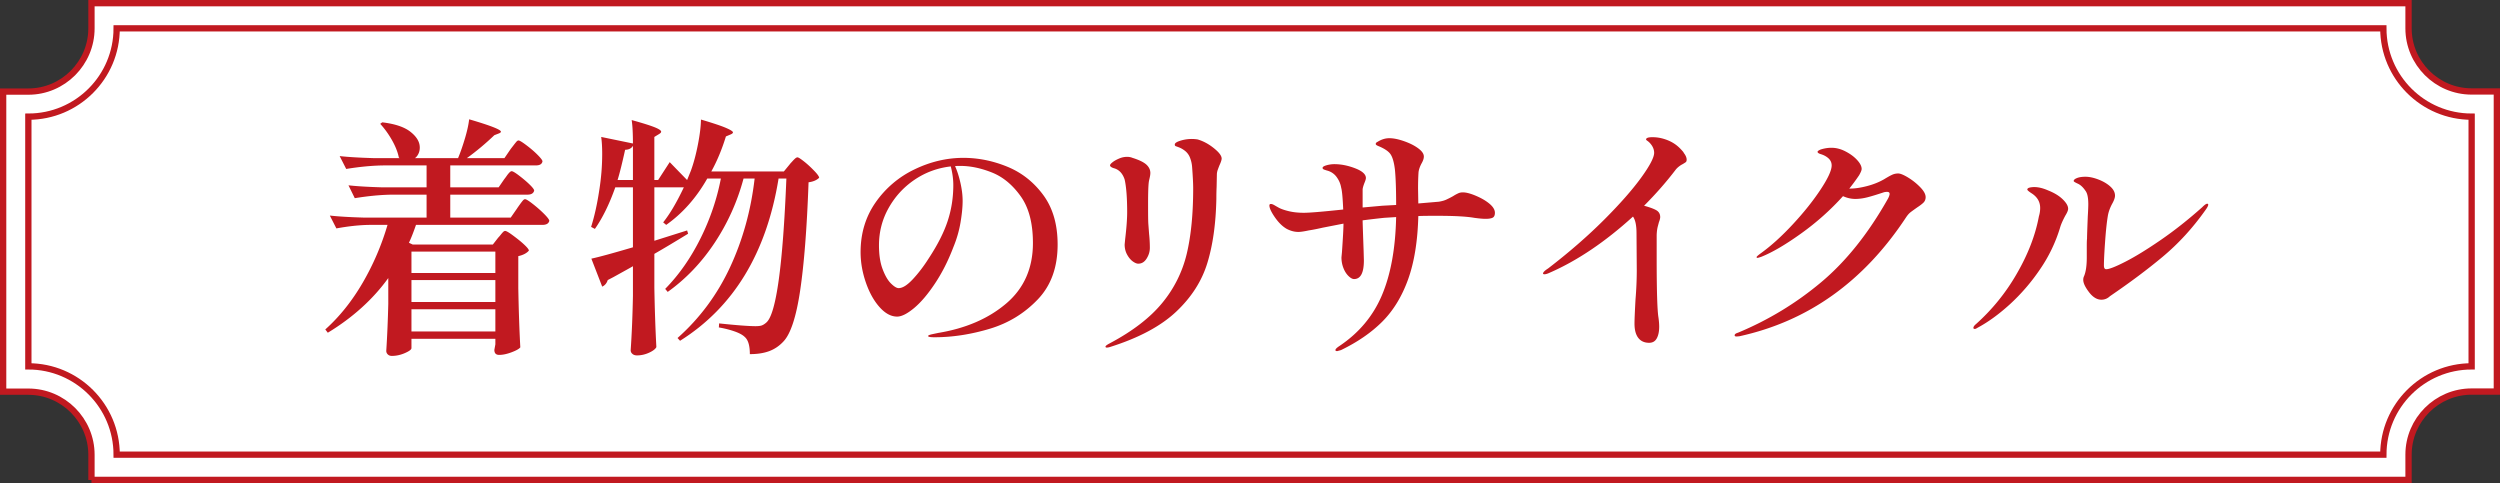
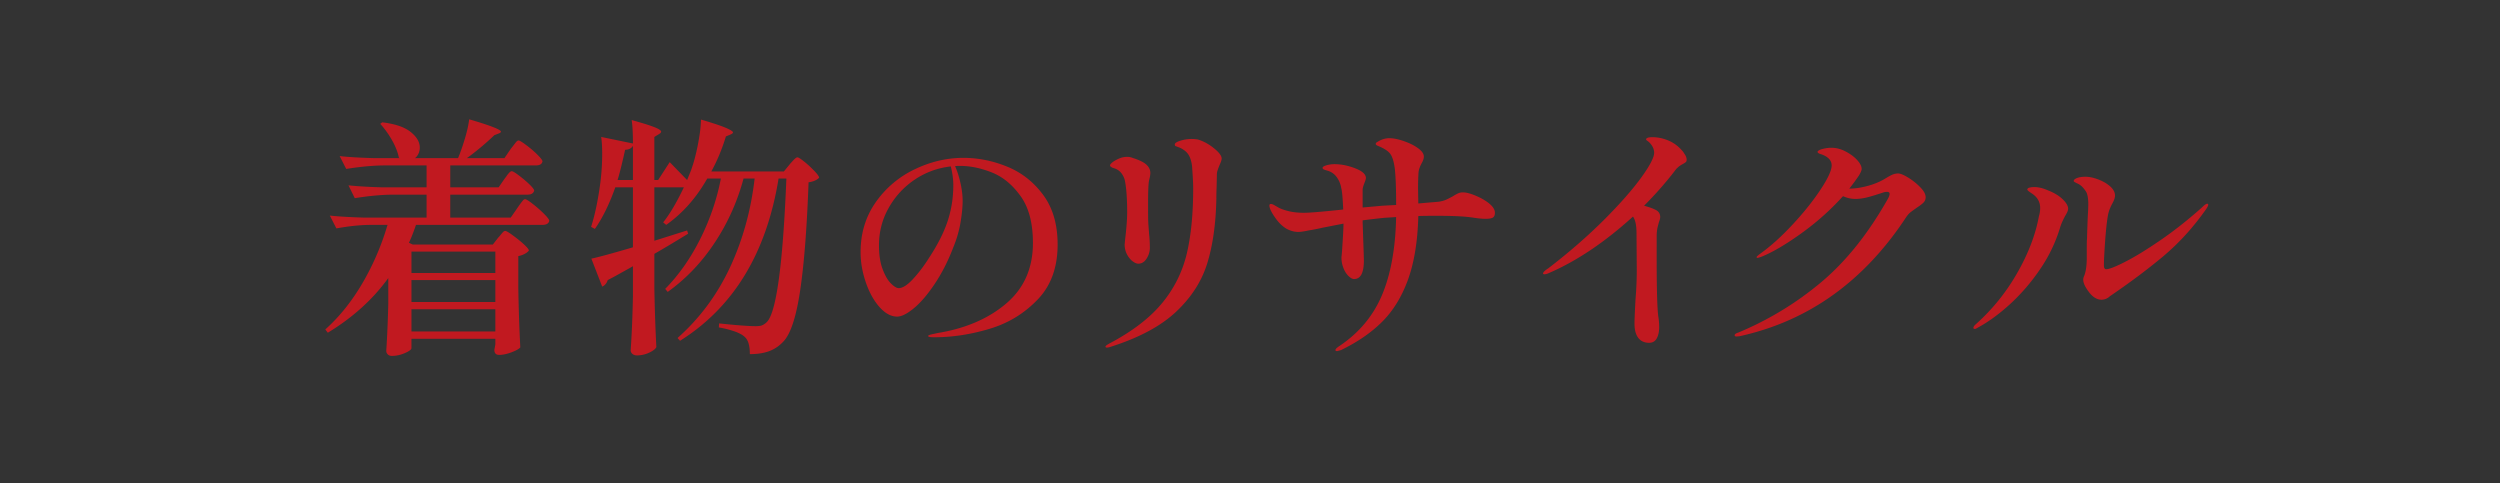
<svg xmlns="http://www.w3.org/2000/svg" id="_レイヤー_2" viewBox="0 0 198.44 38.35">
  <rect x="0" y="0" width="198.44" height="38.35" fill="#333333" stroke="none" />
  <defs>
    <style>.cls-2{fill:#c11920}.cls-3{fill:none;stroke:#c11920;stroke-miterlimit:10;stroke-width:.5px}</style>
  </defs>
  <g id="_レイヤー_1-2">
-     <path d="M7.26 38.1v-2c0-2.76-2.25-5.01-5.01-5.01h-2V7.27h2c2.76 0 5.01-2.26 5.01-5.02v-2h183.92v2c0 2.76 2.25 5.01 5.01 5.01h2v23.82h-2c-2.76 0-5.01 2.25-5.01 5.01v2H7.26Z" style="fill:#fff" />
-     <path d="M7.26 38.1v-2c0-2.76-2.25-5.01-5.01-5.01h-2V7.27h2c2.76 0 5.01-2.26 5.01-5.02v-2h183.92v2c0 2.76 2.25 5.01 5.01 5.01h2v23.82h-2c-2.76 0-5.01 2.25-5.01 5.01v2H7.26Z" class="cls-3" />
-     <path d="M196.19 9.26c-3.87 0-7.01-3.14-7.01-7.01H9.26c0 3.87-3.14 7.01-7.01 7.01v19.82c3.87 0 7.01 3.14 7.01 7.01h179.92c0-3.87 3.14-7.01 7.01-7.01V9.26Z" class="cls-3" />
    <path d="M40.02 14.23c.04-.05.11-.14.2-.27.09-.13.17-.22.23-.28.06-.06.12-.09.17-.09.08 0 .27.11.56.33.29.22.57.45.83.7.26.25.39.42.39.51-.05.21-.23.32-.52.32h-6.14v1.82h4.8l.5-.72c.05-.08.13-.19.23-.33s.18-.24.24-.31.12-.1.17-.1c.08 0 .28.12.6.37.32.25.62.51.9.79s.42.47.42.56c-.05.21-.23.32-.54.32H33.02c-.19.55-.37 1.02-.56 1.42l.3.14h6.36l.42-.54c.05-.05.12-.13.2-.23.08-.1.15-.18.2-.23s.11-.08.16-.08c.08 0 .28.11.59.34.31.23.61.46.88.71.27.25.41.42.41.51-.07.09-.18.18-.33.26s-.32.14-.51.18v2.54c.03 1.65.08 3.22.16 4.7-.09.12-.32.25-.69.39-.37.14-.7.21-.99.21-.25 0-.38-.13-.38-.4l.08-.44v-.44h-6.66v.74c0 .11-.17.24-.51.39-.34.15-.69.23-1.05.23-.13 0-.24-.04-.32-.12s-.12-.17-.12-.28c.08-1.24.13-2.48.16-3.72v-2.06c-1.21 1.68-2.81 3.13-4.8 4.34l-.2-.26c1.13-1.01 2.12-2.25 2.97-3.71s1.5-2.99 1.97-4.59h-1.42c-.83.01-1.71.11-2.64.28l-.52-1.02c.73.08 1.62.13 2.66.16h5.02v-1.82h-2.7c-.95.01-1.95.11-3 .28l-.5-1.02c.73.08 1.62.13 2.66.16h3.54v-1.74h-3.38c-.95.01-1.95.11-3 .28l-.52-1.02c.73.08 1.62.13 2.66.16h2.1l-.06-.04c-.09-.45-.28-.92-.56-1.41s-.59-.91-.92-1.27l.16-.12c1.01.12 1.76.37 2.25.76s.73.8.73 1.24c0 .17-.03.33-.1.48-.07.15-.16.27-.28.36h3.42c.2-.48.38-1.01.55-1.58.17-.57.28-1.07.33-1.5 1.68.49 2.52.82 2.52.98 0 .05-.05.1-.16.14l-.36.14c-.67.64-1.39 1.25-2.18 1.82h2.98l.48-.7c.05-.07.13-.17.23-.3.1-.13.18-.23.24-.3.06-.07.12-.1.17-.1.08 0 .28.12.6.36.32.24.62.49.89.76s.41.45.41.54c-.04.21-.21.32-.52.32h-6.8v1.74h3.84l.44-.64Zm-.7 7.44v-1.7h-6.66v1.7h6.66Zm0 .56h-6.66v1.74h6.66v-1.74Zm-6.66 2.32v1.76h6.66v-1.76h-6.66ZM53.16 12.87c.53.55.99 1.02 1.38 1.42l.3-.74c.23-.63.41-1.32.56-2.09s.23-1.42.24-1.97c.95.28 1.61.5 1.98.66s.56.28.56.36c0 .05-.06.11-.18.16l-.38.16c-.33 1.07-.72 1.99-1.16 2.78h5.76l.46-.56c.05-.07.13-.15.22-.25s.17-.18.23-.23c.06-.05.12-.08.17-.08.08 0 .26.12.55.35.29.23.55.48.8.74s.37.44.37.53c-.19.19-.47.31-.84.36-.13 3.67-.36 6.54-.67 8.61-.31 2.07-.75 3.41-1.31 4.01-.33.36-.71.62-1.14.78-.43.16-.94.24-1.54.24 0-.67-.13-1.12-.4-1.36-.16-.16-.43-.31-.8-.44s-.79-.24-1.26-.32l.02-.32c1.41.15 2.38.22 2.9.22.21 0 .38-.02.49-.06s.24-.12.37-.24c.77-.69 1.3-4.5 1.58-11.42h-.62c-.96 5.92-3.57 10.21-7.82 12.88l-.2-.22c1.77-1.57 3.16-3.45 4.17-5.62s1.66-4.52 1.95-7.04h-.88c-.49 1.83-1.25 3.52-2.28 5.08s-2.27 2.87-3.74 3.92l-.2-.24c1.11-1.13 2.04-2.47 2.81-4.02.77-1.55 1.3-3.13 1.61-4.74h-1.08c-.88 1.55-1.97 2.77-3.26 3.68l-.24-.2c.55-.69 1.09-1.62 1.64-2.78h-2.34v4.24l2.6-.82.08.26c-1.11.68-2 1.21-2.68 1.6v2.7c.03 1.65.08 3.22.16 4.7-.08.16-.28.31-.59.45-.31.14-.63.21-.95.21-.15 0-.27-.04-.36-.12a.365.365 0 0 1-.14-.28c.09-1.31.15-2.75.18-4.32v-2.36c-.11.07-.62.35-1.54.86l-.46.24c-.08.25-.23.43-.44.52l-.86-2.22c.57-.12 1.67-.42 3.3-.9v-4.76h-1.4c-.47 1.33-1.01 2.43-1.62 3.3l-.3-.16c.27-.85.48-1.81.64-2.86.16-.99.24-1.97.24-2.94 0-.56-.03-1.01-.08-1.34l2.52.52c0-.79-.03-1.41-.1-1.86.87.24 1.47.43 1.82.57.35.14.52.26.52.35 0 .07-.06.13-.18.2l-.36.22v3.42h.3l.92-1.42Zm-2.92-1.3c-.11.2-.31.31-.62.32-.24 1.09-.44 1.89-.6 2.4h1.22v-2.72ZM79.95 13.23c1.15.47 2.1 1.22 2.86 2.25.76 1.03 1.14 2.34 1.14 3.93 0 1.8-.52 3.25-1.57 4.35s-2.31 1.88-3.8 2.33c-1.49.45-2.96.68-4.41.68-.33 0-.5-.03-.5-.1 0-.05.12-.1.36-.15.24-.05.38-.08.42-.09 2.2-.36 4.01-1.14 5.42-2.34 1.41-1.2 2.12-2.8 2.12-4.8 0-1.56-.32-2.8-.97-3.71s-1.41-1.54-2.29-1.89c-.88-.35-1.71-.52-2.5-.52-.19 0-.33 0-.42.02.16.35.3.78.42 1.3s.18 1.01.18 1.46c0 .49-.06 1.07-.17 1.72-.11.65-.3 1.31-.57 1.96-.41 1.08-.9 2.04-1.46 2.88-.56.84-1.11 1.49-1.65 1.94-.54.45-.99.68-1.35.68-.49 0-.96-.26-1.41-.77-.45-.51-.81-1.17-1.08-1.96s-.41-1.59-.41-2.39c0-1.49.4-2.81 1.19-3.94a7.91 7.91 0 0 1 3.08-2.62c1.26-.61 2.56-.92 3.89-.92 1.17 0 2.33.23 3.48.7Zm-4.48-.02c-1.05.12-2.01.47-2.88 1.06-.87.59-1.55 1.34-2.06 2.25-.51.91-.76 1.9-.76 2.95 0 .73.09 1.36.28 1.87.19.51.41.9.66 1.15.25.25.46.38.62.38.31 0 .68-.23 1.12-.7.44-.47.87-1.03 1.28-1.68.69-1.05 1.19-2.03 1.49-2.94.3-.91.45-1.86.45-2.86 0-.48-.07-.97-.2-1.48ZM87.75 27.51c0-.05.11-.14.34-.26 1.81-.96 3.2-2.03 4.16-3.2a9.61 9.61 0 0 0 1.95-3.91c.34-1.43.51-3.16.51-5.19 0-.41-.03-.95-.08-1.62a2.58 2.58 0 0 0-.16-.78c-.09-.25-.24-.45-.44-.6-.16-.12-.31-.2-.44-.25-.13-.05-.22-.08-.27-.1-.05-.02-.07-.06-.07-.13 0-.11.15-.21.44-.3a2.994 2.994 0 0 1 1.38-.1c.44.13.87.36 1.28.69.41.33.62.6.62.83 0 .09-.05.26-.16.5-.05.12-.1.25-.15.39s-.07.27-.07.39l-.02.98c-.01.21-.02.53-.02.94-.04 1.97-.28 3.67-.72 5.1s-1.26 2.71-2.47 3.85c-1.21 1.14-2.94 2.07-5.21 2.79-.12.04-.22.06-.3.06-.07 0-.1-.03-.1-.08Zm2.14-6.78c-.17-.13-.32-.32-.44-.55-.12-.23-.18-.49-.18-.77l.04-.42c.11-.92.16-1.63.16-2.14 0-1.16-.07-2.03-.2-2.6-.16-.49-.45-.79-.86-.9a.756.756 0 0 1-.22-.1c-.05-.04-.08-.08-.08-.12 0-.07.07-.15.21-.26.14-.11.31-.2.52-.29s.42-.13.63-.13c.16 0 .3.03.42.08.55.17.92.36 1.12.55s.3.41.3.65c0 .11-.02.23-.05.37-.03.14-.06.25-.07.33-.04.27-.06.84-.06 1.72 0 .73 0 1.27.02 1.62l.06.8c.04.37.06.74.06 1.1 0 .31-.09.59-.26.86s-.39.4-.66.4c-.13 0-.29-.07-.46-.2ZM117.1 15.52c.41.17.78.37 1.09.62.31.25.47.5.47.75 0 .2-.06.33-.18.39s-.31.09-.56.09c-.24 0-.54-.03-.9-.08-.64-.11-1.61-.16-2.92-.16-.61 0-1.12 0-1.52.02-.05 2.01-.33 3.7-.82 5.05-.49 1.35-1.17 2.46-2.04 3.33s-1.96 1.62-3.28 2.26c-.19.05-.29.08-.3.08-.09 0-.14-.03-.14-.08 0-.08.11-.19.34-.34 1.53-1.03 2.65-2.36 3.35-4.01.7-1.65 1.08-3.72 1.13-6.21l-.96.06c-.75.08-1.31.15-1.7.2 0 .19.03 1 .08 2.44l.02.74c0 .99-.26 1.48-.78 1.48-.12 0-.26-.07-.42-.22-.16-.15-.3-.35-.41-.62s-.17-.56-.17-.88l.04-.42c.08-1.16.12-1.89.12-2.2v-.06l-1.64.32c-.48.11-.85.18-1.12.22-.37.08-.65.12-.82.12-.31 0-.61-.08-.92-.24-.35-.2-.66-.51-.95-.93-.29-.42-.43-.73-.43-.93 0-.08.04-.12.12-.12.07 0 .16.03.28.1s.21.12.28.16c.2.12.48.22.85.31s.77.13 1.21.13c.47 0 1.51-.09 3.12-.26-.04-.91-.09-1.48-.16-1.72-.05-.31-.17-.59-.35-.84a1.34 1.34 0 0 0-.73-.52c-.11-.03-.2-.06-.28-.09s-.12-.08-.12-.13c0-.08.1-.15.31-.21s.42-.09.63-.09c.53 0 1.08.11 1.65.33.57.22.85.48.85.77 0 .08-.04.21-.12.4-.08.21-.13.38-.14.5v1.44l1.56-.14 1.1-.06c0-1.2-.03-2.15-.1-2.84-.07-.55-.18-.94-.34-1.18-.16-.24-.49-.46-.98-.66-.13-.05-.2-.11-.2-.16 0-.07.05-.13.16-.18.31-.19.61-.28.92-.28s.68.07 1.12.22c.44.15.82.33 1.14.56.32.23.48.45.48.68 0 .15-.06.33-.18.54-.13.24-.21.47-.24.68-.03.43-.04.87-.04 1.32l.02 1.18 1.64-.14c.23-.04.42-.09.57-.16s.34-.16.55-.28c.17-.11.31-.18.42-.23.11-.05.23-.07.36-.07.24 0 .57.08.98.25ZM133.63 12.11c.17.21.25.4.25.56 0 .09-.02.16-.07.2-.05.04-.13.09-.25.16a1.8 1.8 0 0 0-.52.4c-.76 1-1.61 1.97-2.54 2.9.43.12.74.23.94.34.23.12.34.31.34.56 0 .09-.03.23-.1.4l-.09.34c-.05.19-.08.41-.09.68V20.53c0 2.56.05 4.11.14 4.66.04.28.06.53.06.74 0 .4-.07.71-.2.94-.13.23-.33.34-.6.34-.37 0-.66-.13-.86-.39-.2-.26-.3-.64-.3-1.13 0-.35.03-.99.08-1.92.07-.84.1-1.61.1-2.32l-.02-2.94c0-.61-.09-1.05-.28-1.32-2.21 2.01-4.42 3.5-6.62 4.46-.17.08-.31.12-.4.12-.08 0-.12-.02-.12-.06 0-.09.13-.23.4-.4 1.68-1.29 3.16-2.58 4.44-3.86 1.28-1.28 2.26-2.4 2.95-3.35s1.03-1.61 1.03-1.97c0-.28-.12-.55-.36-.8a1.24 1.24 0 0 0-.19-.16c-.06-.04-.09-.07-.09-.1 0-.12.17-.18.5-.18s.65.05.99.16c.34.11.66.27.95.5.2.16.38.35.55.56ZM151.47 14.1c.36.22.68.48.96.77.28.29.42.55.42.78 0 .17-.06.32-.17.43s-.28.24-.51.39c-.21.15-.38.27-.51.37s-.24.23-.35.39c-3.36 5.11-7.77 8.26-13.24 9.46l-.22.02c-.11 0-.16-.03-.16-.1 0-.08.09-.15.26-.2 2.43-1.01 4.63-2.35 6.61-4.01 1.98-1.66 3.75-3.88 5.31-6.65.08-.16.12-.28.12-.36 0-.11-.07-.16-.2-.16-.09 0-.19.01-.28.04-.51.17-.93.3-1.28.39-.35.09-.67.13-.96.13-.32 0-.65-.07-.98-.22a20.57 20.57 0 0 1-3.32 2.96c-1.24.89-2.3 1.51-3.18 1.86-.16.05-.25.08-.28.08-.05 0-.08-.02-.08-.06s.1-.13.3-.28c.84-.6 1.7-1.38 2.59-2.34s1.62-1.88 2.2-2.76.87-1.51.87-1.9c0-.21-.08-.4-.24-.55s-.37-.27-.64-.35c-.16-.05-.24-.11-.24-.18 0-.05.08-.11.24-.18.28-.09.57-.14.86-.14.36 0 .73.09 1.1.28.37.19.68.41.93.68s.37.51.37.72c0 .11-.07.27-.2.5-.27.4-.53.75-.78 1.06h.06c.4 0 .85-.07 1.35-.2s.95-.31 1.35-.54c.31-.19.53-.31.67-.37s.29-.09.45-.09c.17 0 .44.11.8.33ZM156.64 26.03c0-.09.07-.19.2-.3a16.05 16.05 0 0 0 3.23-3.98c.9-1.55 1.49-3.07 1.77-4.58.07-.23.1-.45.1-.66 0-.47-.21-.85-.64-1.14-.25-.16-.38-.27-.38-.32 0-.07.05-.12.15-.15.1-.03.24-.05.41-.05.33 0 .69.09 1.08.26.48.19.87.42 1.16.7.29.28.44.53.44.76 0 .12-.07.3-.22.54-.21.39-.35.71-.42.96a11.95 11.95 0 0 1-1.6 3.32 15.67 15.67 0 0 1-2.38 2.76c-.87.79-1.72 1.41-2.56 1.86-.11.07-.18.1-.22.1-.08 0-.12-.03-.12-.08Zm9.24-2.76c-.35-.44-.52-.79-.52-1.06 0-.11.02-.2.06-.28.15-.35.22-.85.22-1.5v-.74c0-.32 0-.57.02-.74 0-.19.02-.78.06-1.78.03-.48.04-.8.04-.96 0-.51-.07-.86-.22-1.06-.19-.28-.39-.47-.61-.57-.22-.1-.33-.17-.33-.21 0-.09.09-.17.27-.24.18-.07.4-.1.67-.1.29 0 .63.07 1 .21.37.14.69.32.95.55.26.23.39.47.39.74 0 .16-.07.36-.2.6-.2.36-.33.72-.38 1.08-.08.49-.15 1.17-.21 2.02-.06.85-.09 1.47-.09 1.84 0 .2.06.3.18.3.24 0 .75-.2 1.53-.6.78-.4 1.71-.97 2.8-1.72 1.09-.75 2.18-1.61 3.29-2.6.19-.19.32-.28.4-.28.05 0 .08.03.08.08 0 .09-.09.25-.26.48-.99 1.39-2.1 2.6-3.33 3.63-1.23 1.03-2.64 2.08-4.21 3.15-.2.19-.43.28-.68.28-.32 0-.63-.17-.92-.52Z" class="cls-2" />
  </g>
</svg>